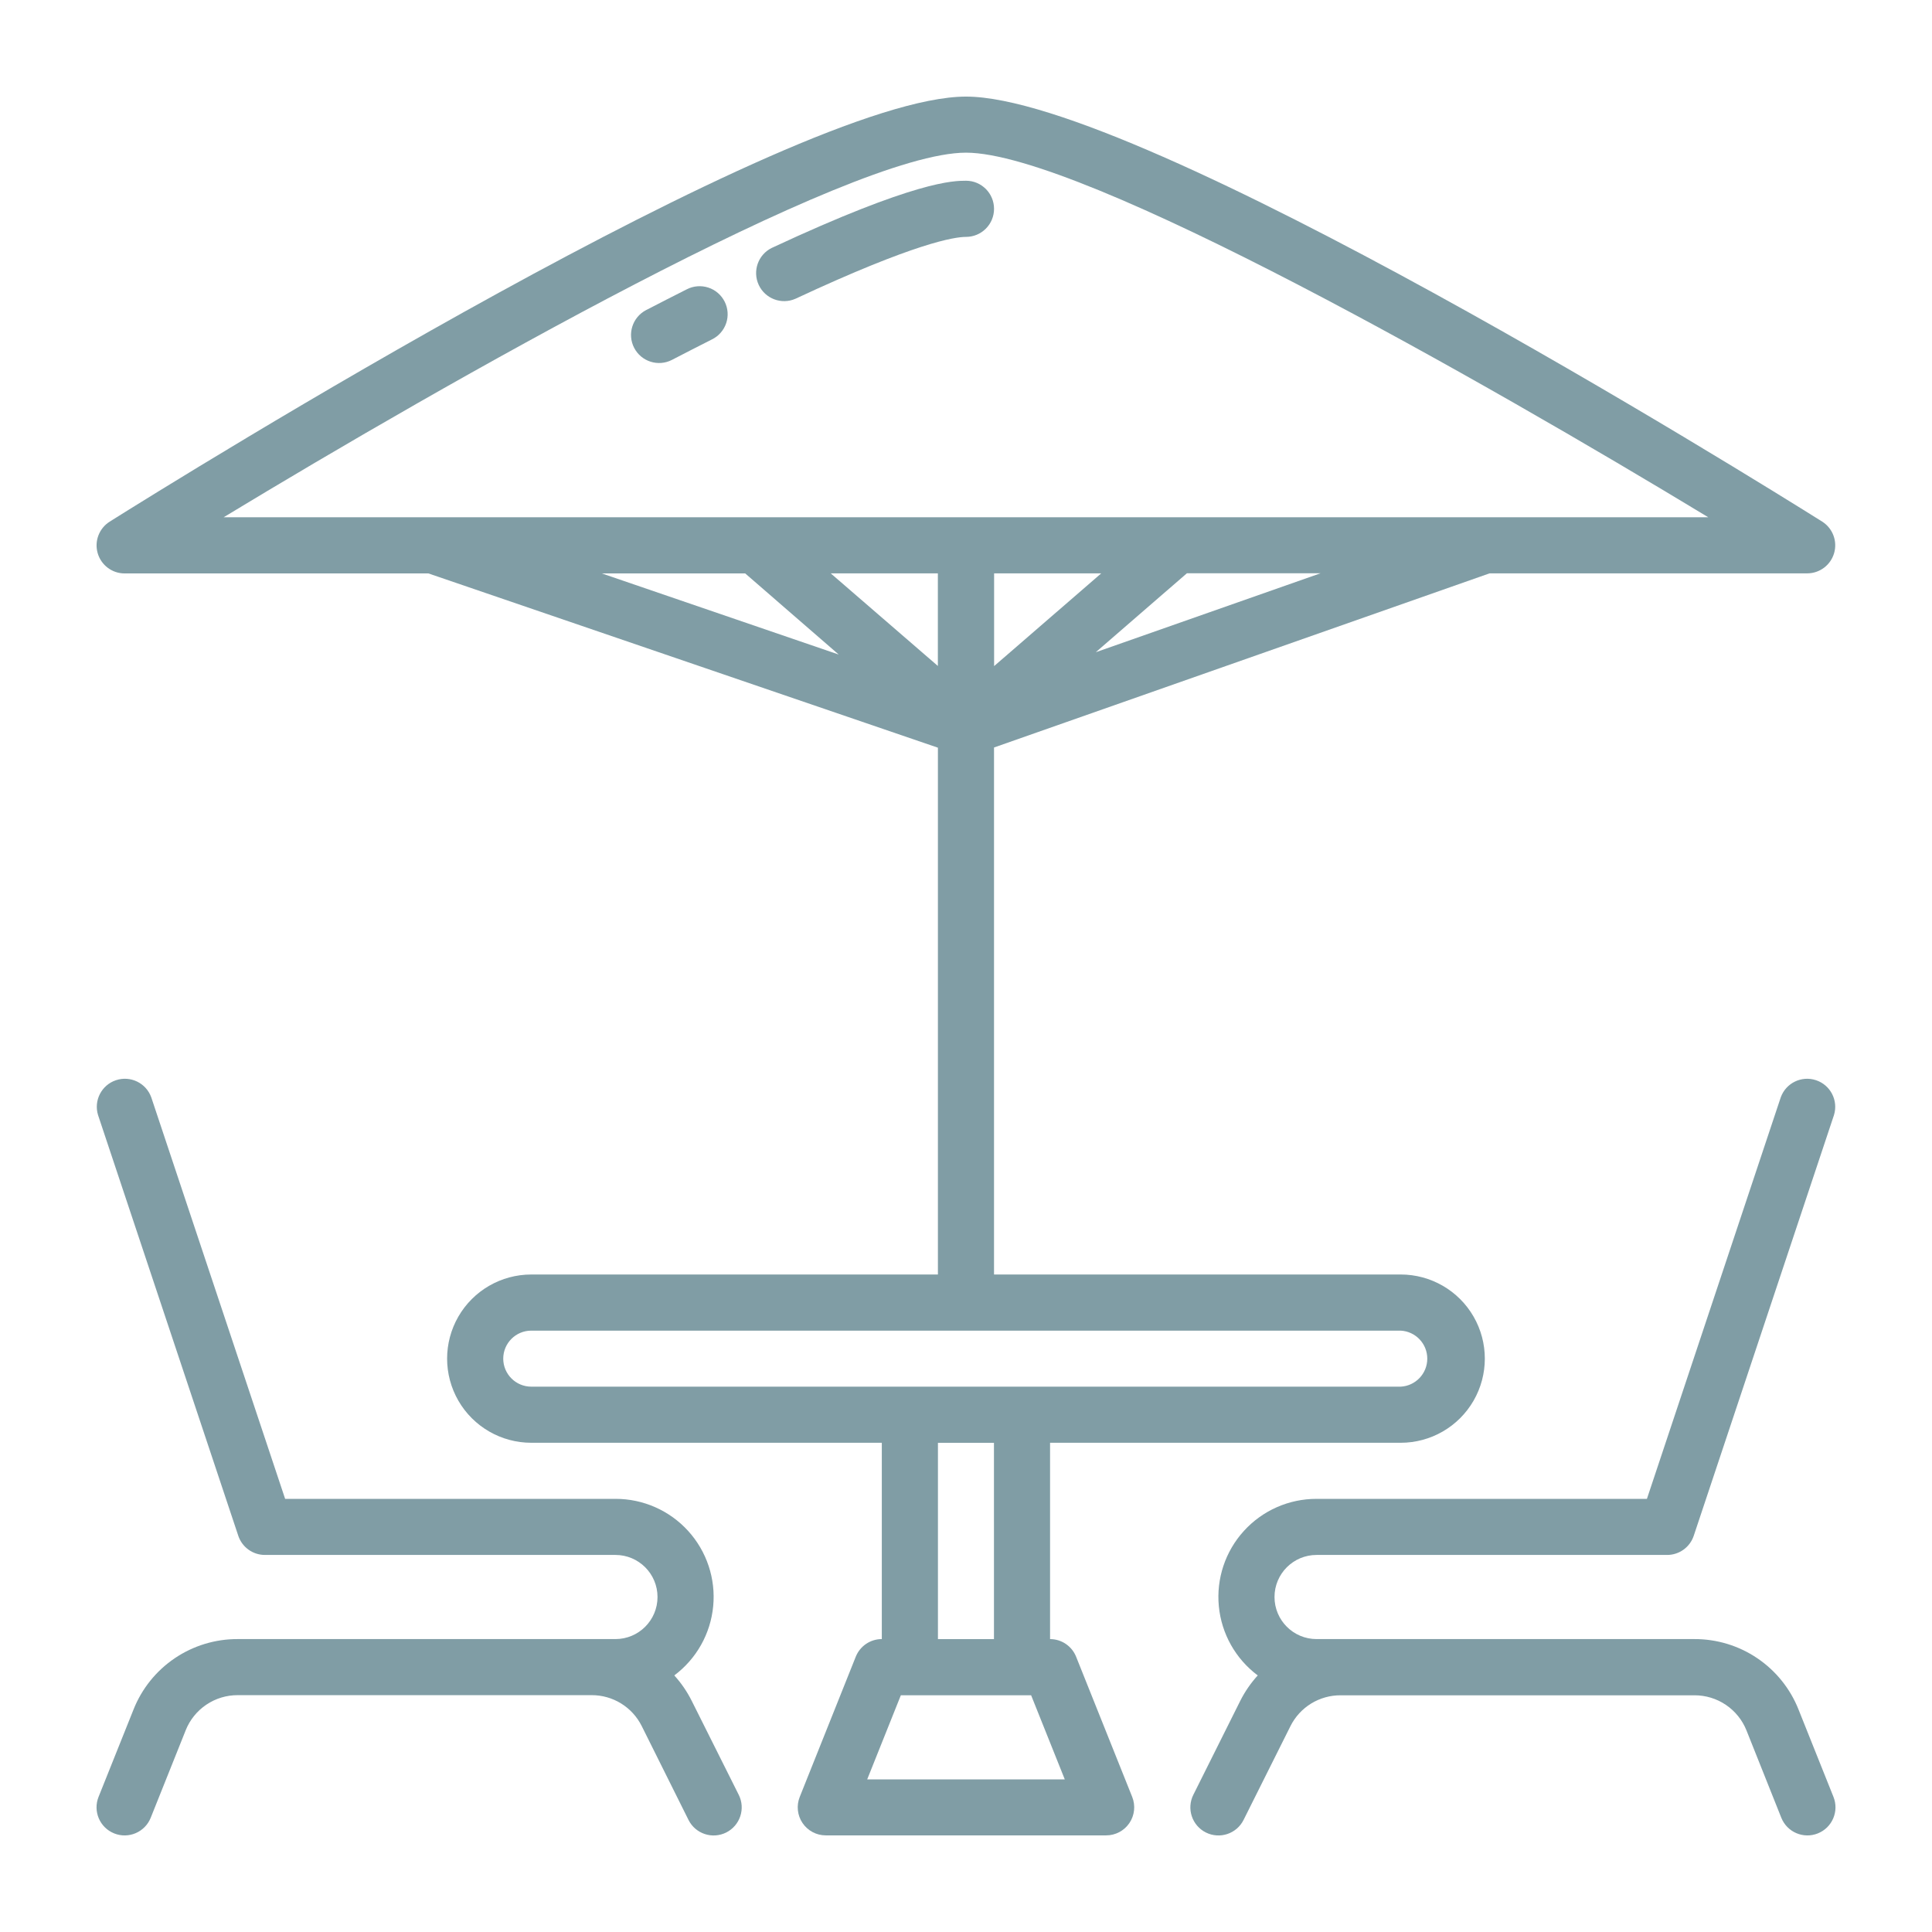
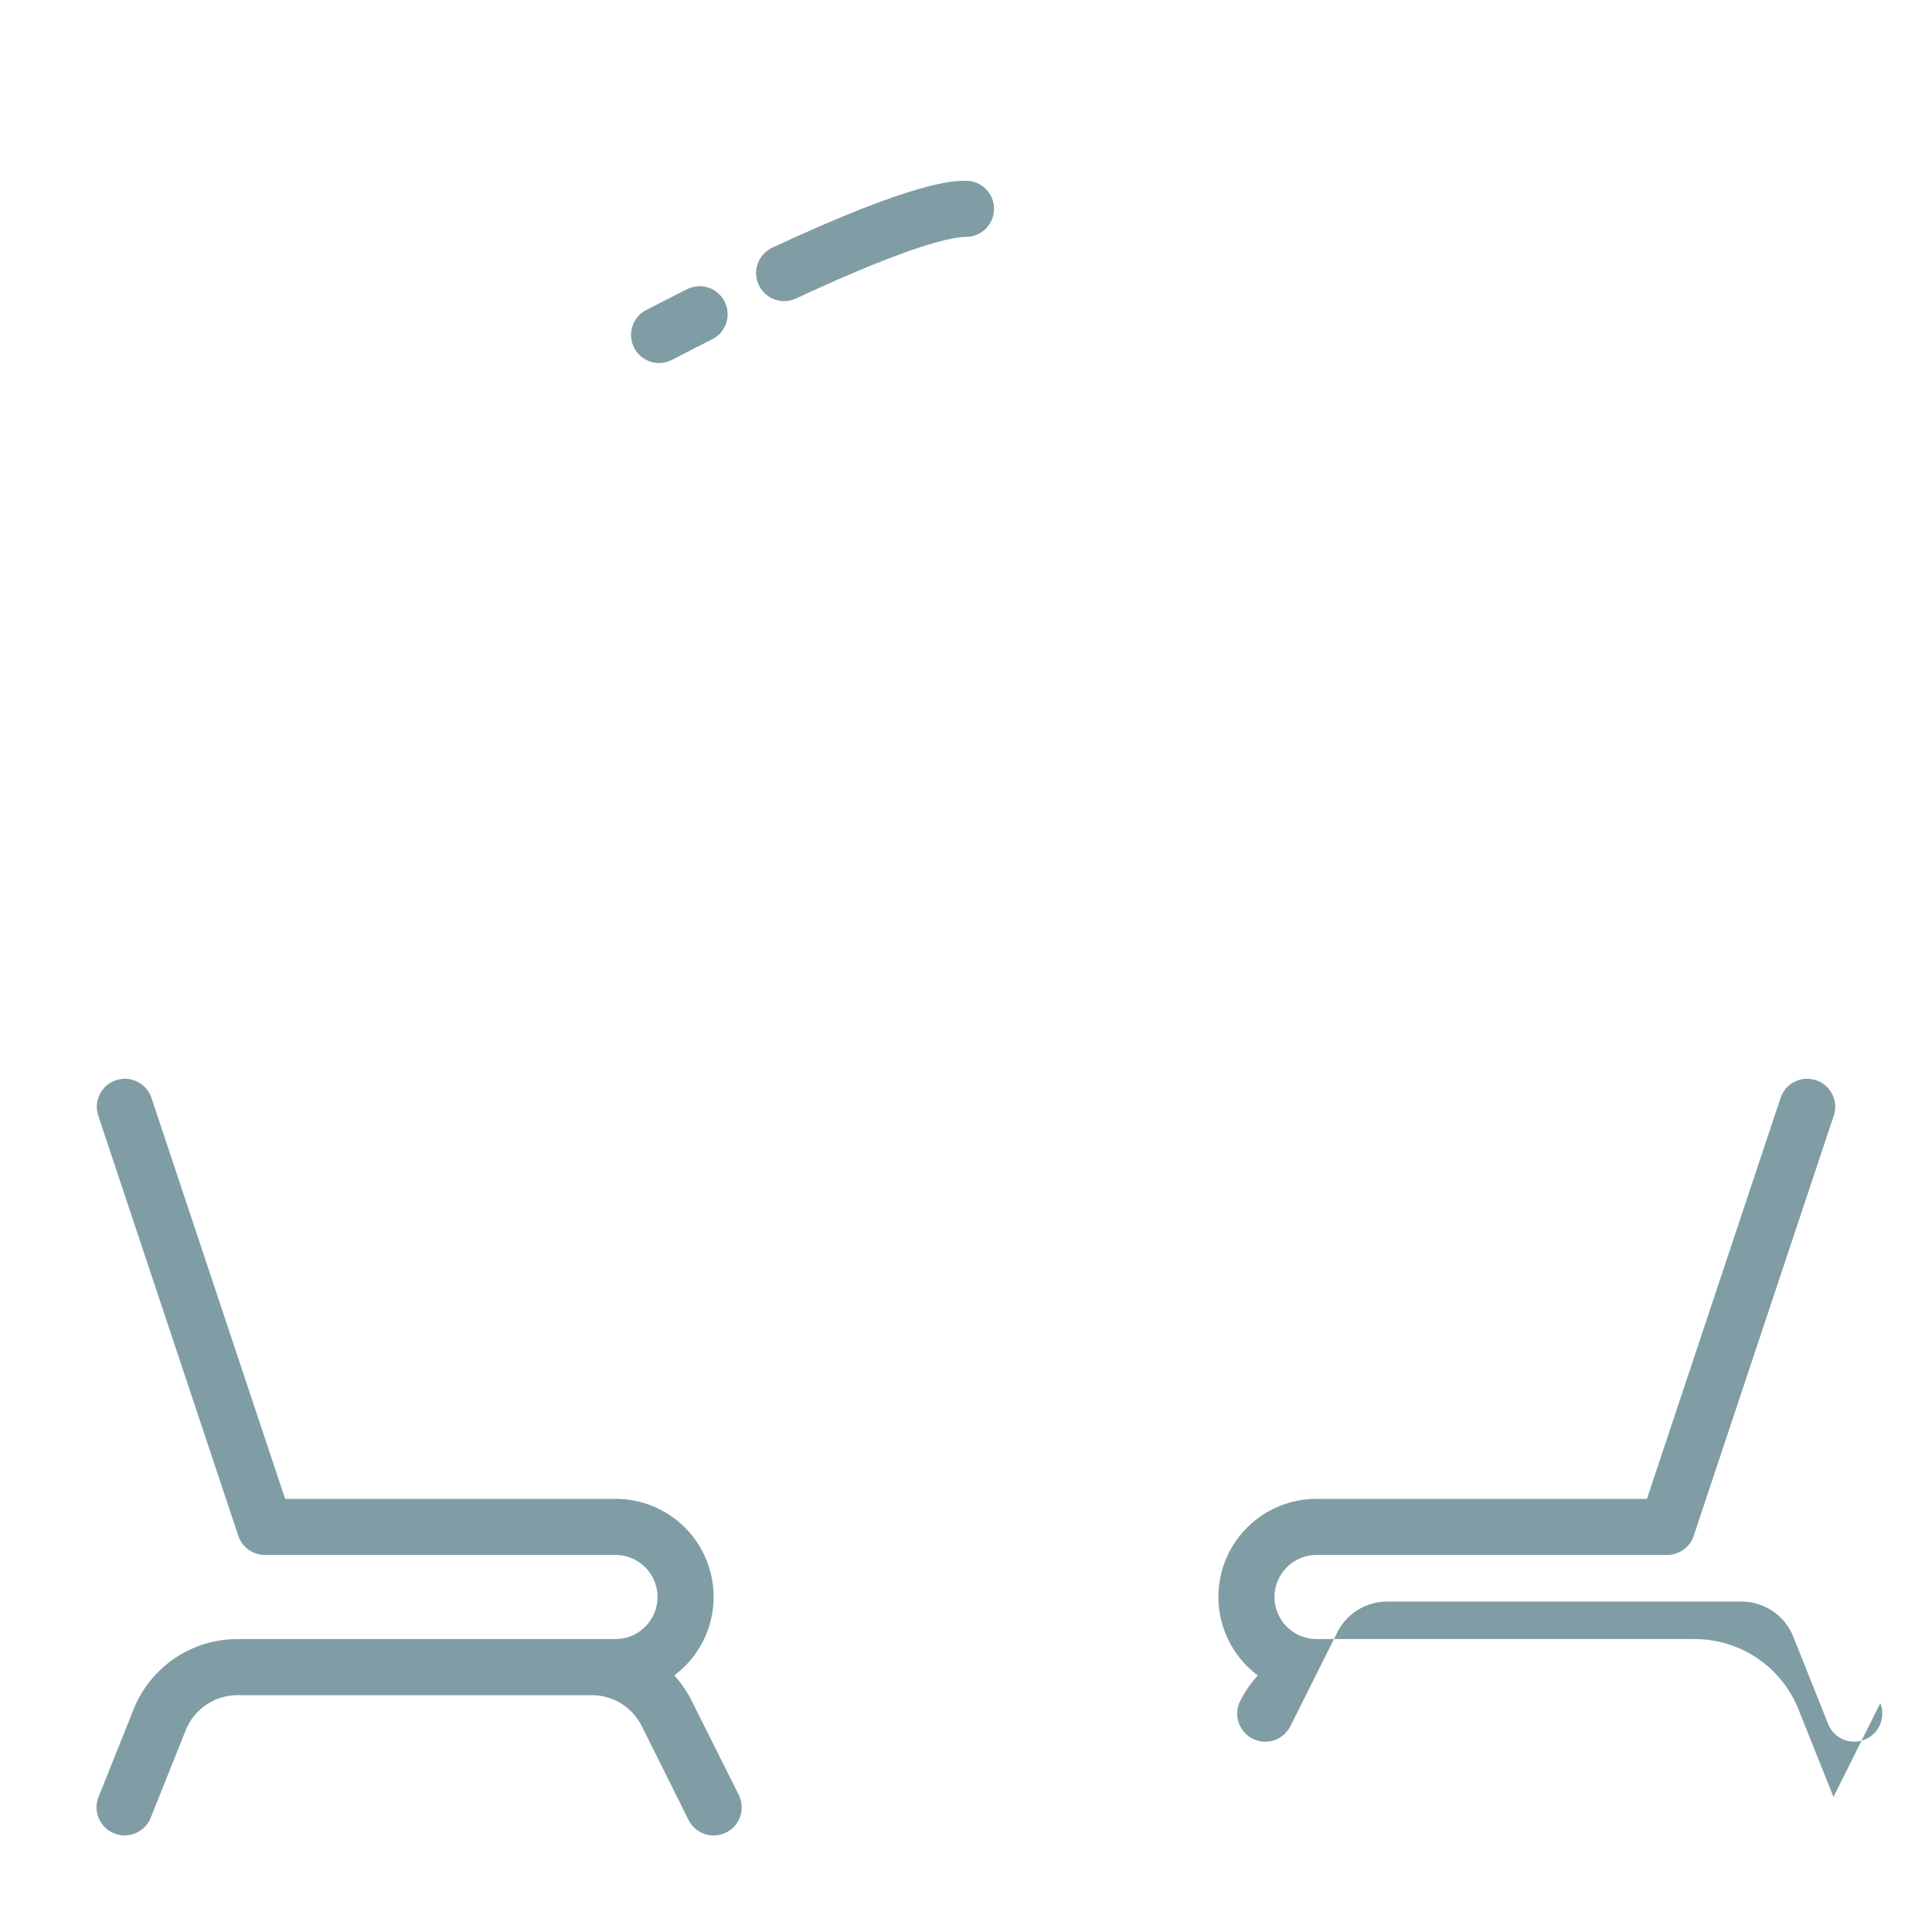
<svg xmlns="http://www.w3.org/2000/svg" width="512pt" height="512pt" version="1.1" viewBox="0 0 512 512">
  <g fill="#809da5">
    <path d="m183.34 450.8c-1.227-2.469-2.793-4.758-4.648-6.797 5.871-4.387 9.613-11.047 10.312-18.34s-1.715-14.539-6.644-19.957c-4.93-5.422-11.922-8.504-19.246-8.496h-87.551l-35.473-106.4c-1.367-3.805-5.519-5.824-9.352-4.543-3.836 1.277-5.945 5.387-4.75 9.246l37.16 111.48v0.004c1.012 3.031 3.852 5.078 7.051 5.078h92.902c6.156 0 11.148 4.992 11.148 11.148s-4.992 11.148-11.148 11.148h-100.12c-5.945-0.02-11.758 1.754-16.684 5.086-4.922 3.332-8.727 8.07-10.918 13.598l-9.262 23.141c-1.527 3.82 0.332 8.152 4.148 9.676 3.816 1.527 8.148-0.332 9.676-4.148l9.258-23.148h-0.004c1.098-2.769 3.004-5.141 5.469-6.809 2.469-1.664 5.379-2.551 8.355-2.535h93.734c2.762-0.016 5.473 0.742 7.828 2.191 2.352 1.449 4.25 3.527 5.484 6l12.398 24.879c1.84 3.676 6.309 5.164 9.984 3.328 3.676-1.84 5.168-6.309 3.328-9.984z" />
-     <path d="m485.89 476.2-9.258-23.148 0.004 0.004c-2.191-5.527-6-10.27-10.926-13.602-4.922-3.332-10.738-5.102-16.684-5.082h-100.12c-6.156 0-11.148-4.992-11.148-11.148 0-6.16 4.992-11.148 11.148-11.148h92.902c3.199 0 6.039-2.047 7.051-5.082l37.16-111.48c1.195-3.859-0.914-7.969-4.75-9.246-3.832-1.281-7.984 0.738-9.352 4.543l-35.465 106.4h-87.551c-7.328-0.012-14.32 3.074-19.25 8.492-4.934 5.418-7.348 12.668-6.648 19.961 0.695 7.293 4.441 13.953 10.312 18.34-1.859 2.039-3.43 4.328-4.664 6.797l-12.406 24.844c-1.84 3.676-0.348 8.145 3.328 9.984 3.676 1.836 8.145 0.348 9.984-3.328l12.414-24.836c1.23-2.477 3.133-4.555 5.484-6.004 2.356-1.445 5.066-2.207 7.828-2.191h93.742c2.977-0.012 5.891 0.871 8.355 2.539s4.371 4.039 5.469 6.805l9.215 23.109c1.527 3.816 5.859 5.676 9.676 4.148 3.816-1.523 5.676-5.856 4.148-9.676z" />
-     <path d="m285.18 439.05c-1.129-2.824-3.863-4.672-6.902-4.672v-52.027h92.918c7.969 0 15.328-4.25 19.312-11.148 3.981-6.902 3.981-15.402 0-22.301-3.984-6.898-11.344-11.148-19.312-11.148h-107.77v-139.66l131.32-46.148h84.211c3.301-0.016 6.191-2.203 7.106-5.375 0.914-3.168-0.371-6.559-3.152-8.332-18.379-11.543-180.9-112.64-226.92-112.64s-208.54 101.09-226.92 112.64c-2.801 1.766-4.102 5.168-3.188 8.348 0.918 3.184 3.824 5.375 7.133 5.379h80.52l135.02 46.18v139.61h-107.77c-7.969 0-15.328 4.25-19.312 11.148-3.981 6.898-3.981 15.398 0 22.297 3.984 6.898 11.344 11.148 19.312 11.148h92.902v52.023c-3.039 0-5.773 1.848-6.902 4.672l-14.848 37.16c-0.914 2.285-0.637 4.879 0.742 6.922 1.379 2.039 3.68 3.266 6.144 3.269h74.32c2.469 0 4.773-1.223 6.156-3.266 1.383-2.043 1.66-4.637 0.746-6.926zm6.656-287.1-28.387 24.574v-24.574zm-43.25 24.574-28.43-24.574h28.387v24.574zm41.805-3.676 24.145-20.922h35.406zm-34.395-132.39c30.863 0 137.59 60.789 196.71 96.621l-393.43-0.004c59.113-35.812 165.85-96.617 196.71-96.617zm-96.523 111.5h38.004l24.793 21.504zm-26.113 208.1h0.004c0.004-4.102 3.332-7.426 7.434-7.426h230.4c3.949 0.207 7.047 3.469 7.047 7.422s-3.098 7.219-7.047 7.426h-230.4c-4.098-0.004-7.422-3.316-7.434-7.414zm115.2 22.297h14.848l0.004 52.031h-14.848v-52.027zm-18.746 89.207 8.918-22.297h34.527l8.922 22.297z" />
+     <path d="m485.89 476.2-9.258-23.148 0.004 0.004c-2.191-5.527-6-10.27-10.926-13.602-4.922-3.332-10.738-5.102-16.684-5.082h-100.12c-6.156 0-11.148-4.992-11.148-11.148 0-6.16 4.992-11.148 11.148-11.148h92.902c3.199 0 6.039-2.047 7.051-5.082l37.16-111.48c1.195-3.859-0.914-7.969-4.75-9.246-3.832-1.281-7.984 0.738-9.352 4.543l-35.465 106.4h-87.551c-7.328-0.012-14.32 3.074-19.25 8.492-4.934 5.418-7.348 12.668-6.648 19.961 0.695 7.293 4.441 13.953 10.312 18.34-1.859 2.039-3.43 4.328-4.664 6.797c-1.84 3.676-0.348 8.145 3.328 9.984 3.676 1.836 8.145 0.348 9.984-3.328l12.414-24.836c1.23-2.477 3.133-4.555 5.484-6.004 2.356-1.445 5.066-2.207 7.828-2.191h93.742c2.977-0.012 5.891 0.871 8.355 2.539s4.371 4.039 5.469 6.805l9.215 23.109c1.527 3.816 5.859 5.676 9.676 4.148 3.816-1.523 5.676-5.856 4.148-9.676z" />
    <path d="m263.43 55.328c-0.004-4.106-3.328-7.43-7.434-7.43-3.297 0-13.312 0-51.457 17.797-3.637 1.781-5.176 6.148-3.465 9.82 1.715 3.668 6.051 5.293 9.754 3.648 31.707-14.809 42.148-16.383 45.164-16.383 1.977 0 3.871-0.785 5.266-2.184 1.395-1.398 2.18-3.293 2.172-5.269z" />
    <path d="m182.04 76.652c-3.527 1.777-7.125 3.617-10.793 5.516v-0.004c-3.648 1.891-5.074 6.375-3.188 10.023 1.891 3.644 6.375 5.07 10.02 3.184 3.621-1.879 7.172-3.695 10.648-5.453h0.004c1.766-0.883 3.106-2.434 3.727-4.309 0.621-1.875 0.469-3.918-0.422-5.68-0.887-1.762-2.441-3.102-4.316-3.715-1.879-0.613-3.922-0.457-5.68 0.438z" />
  </g>
</svg>